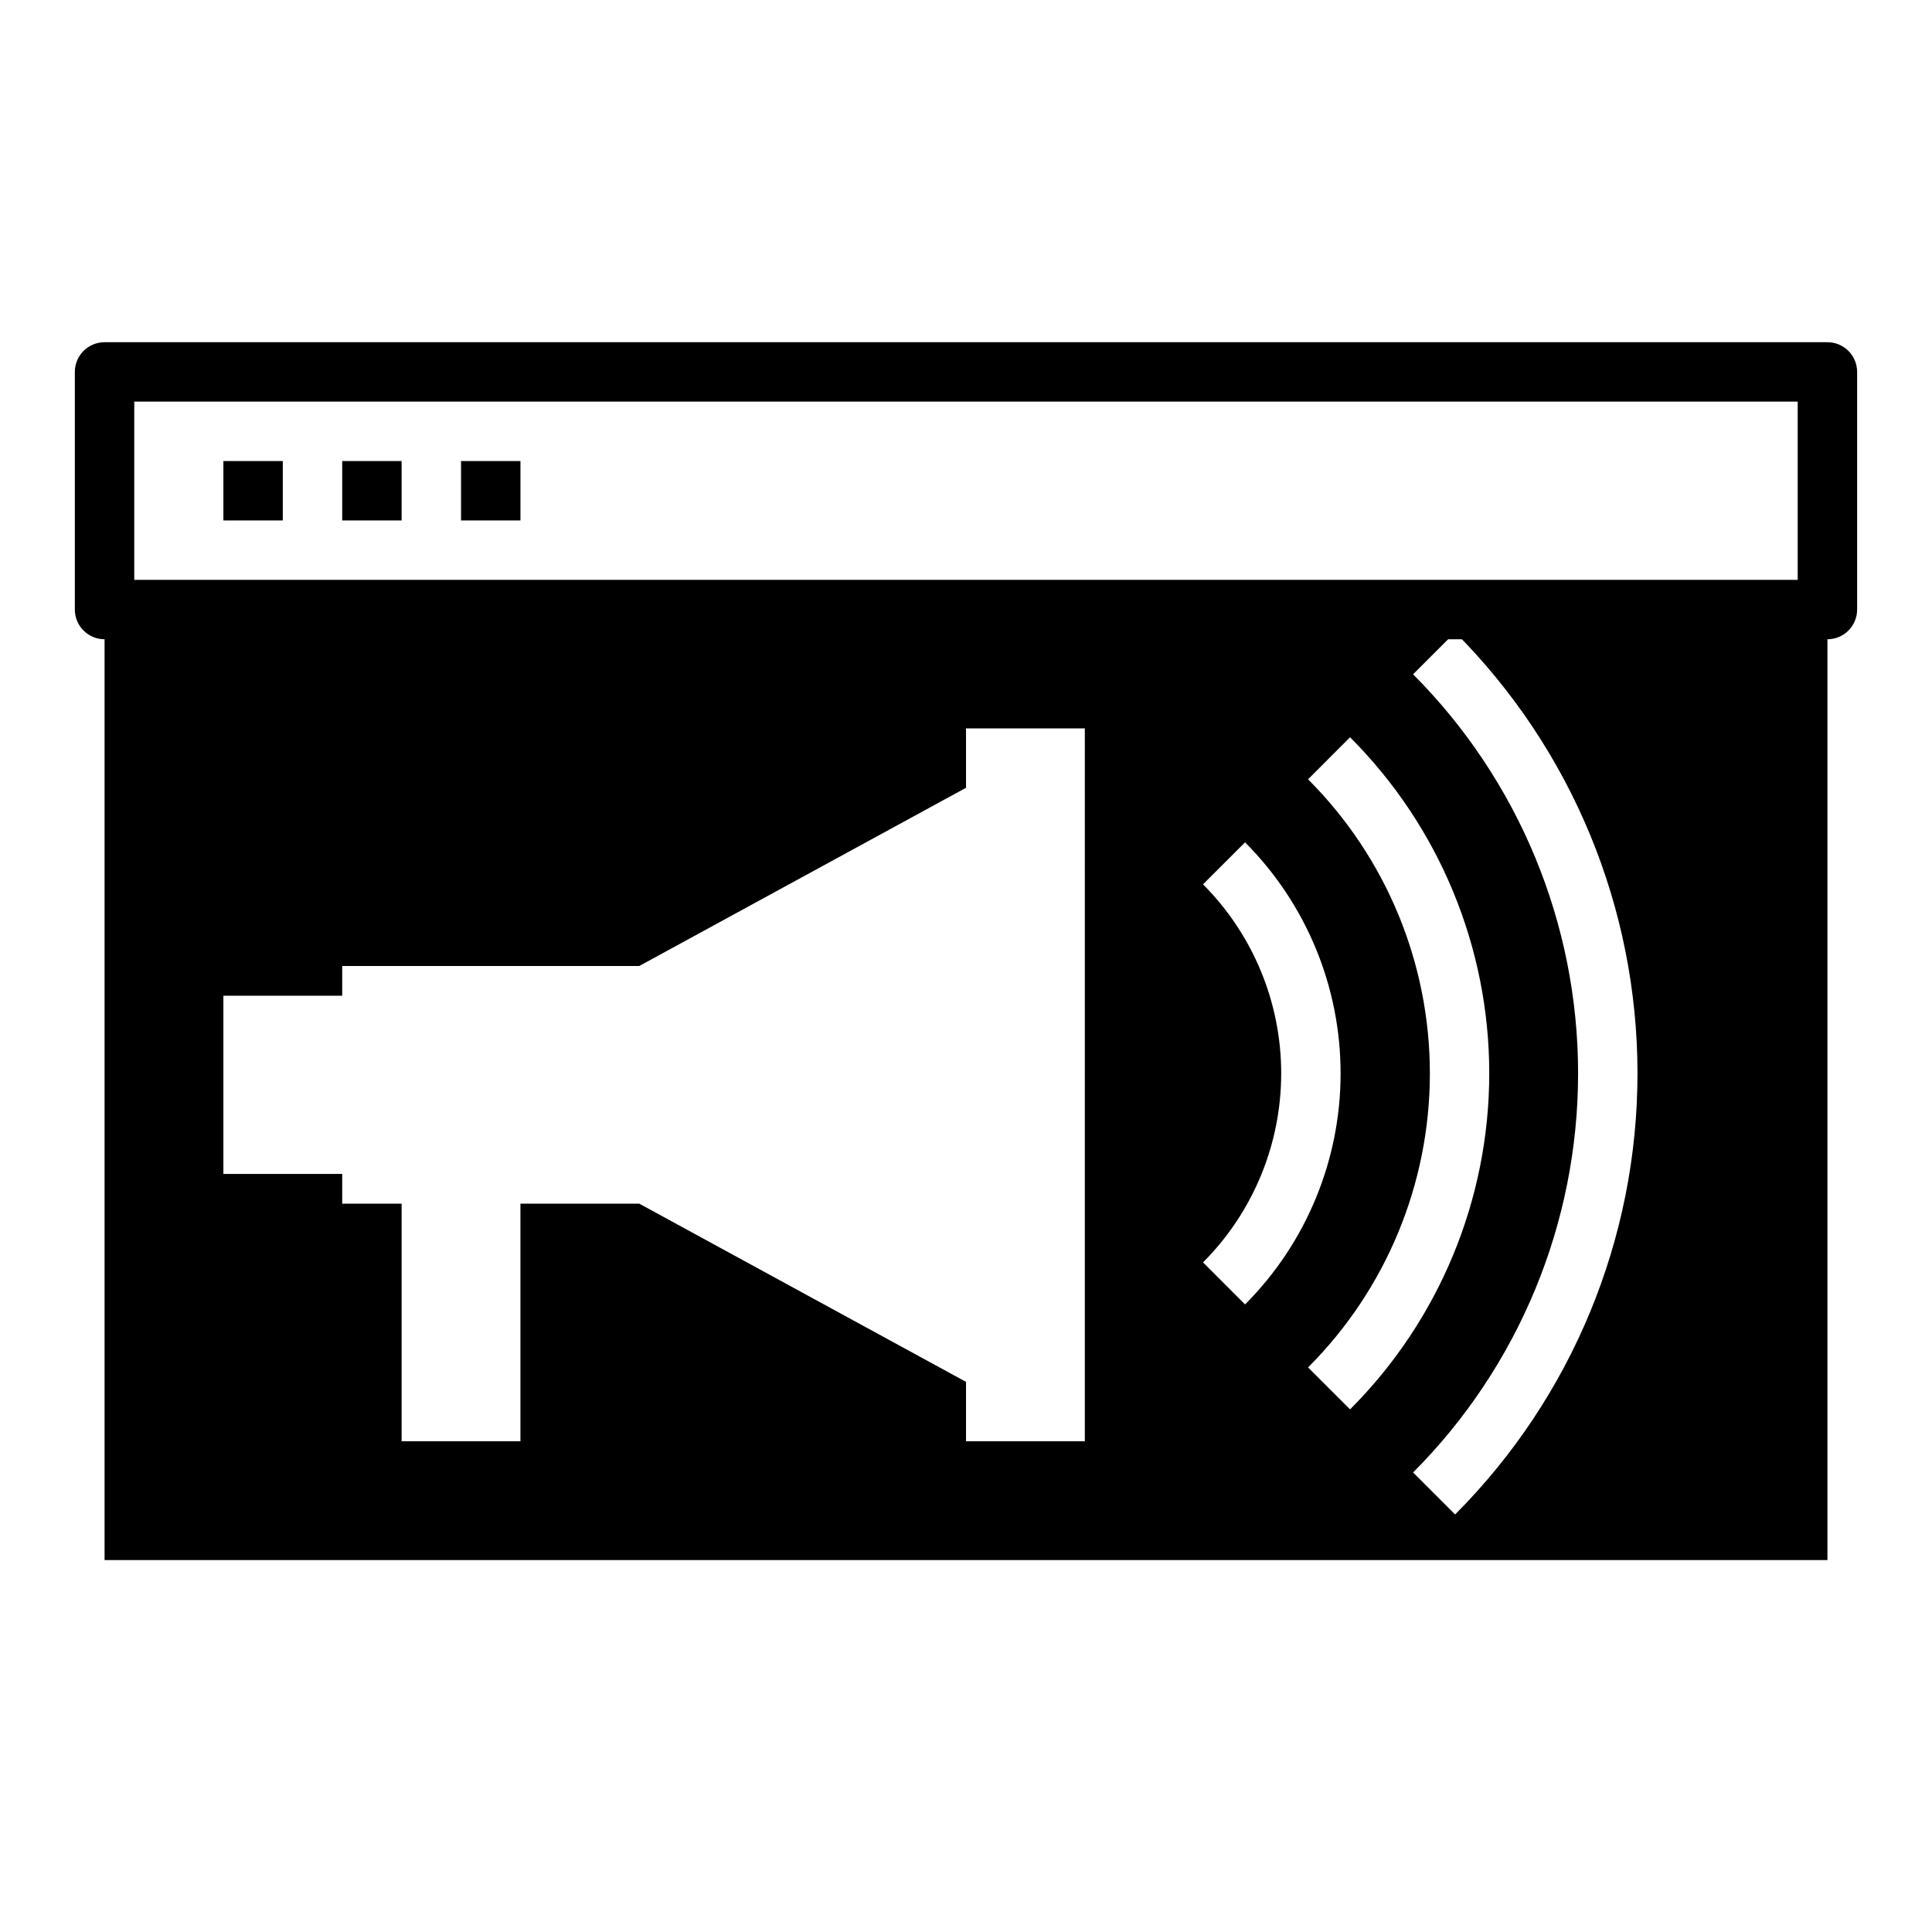
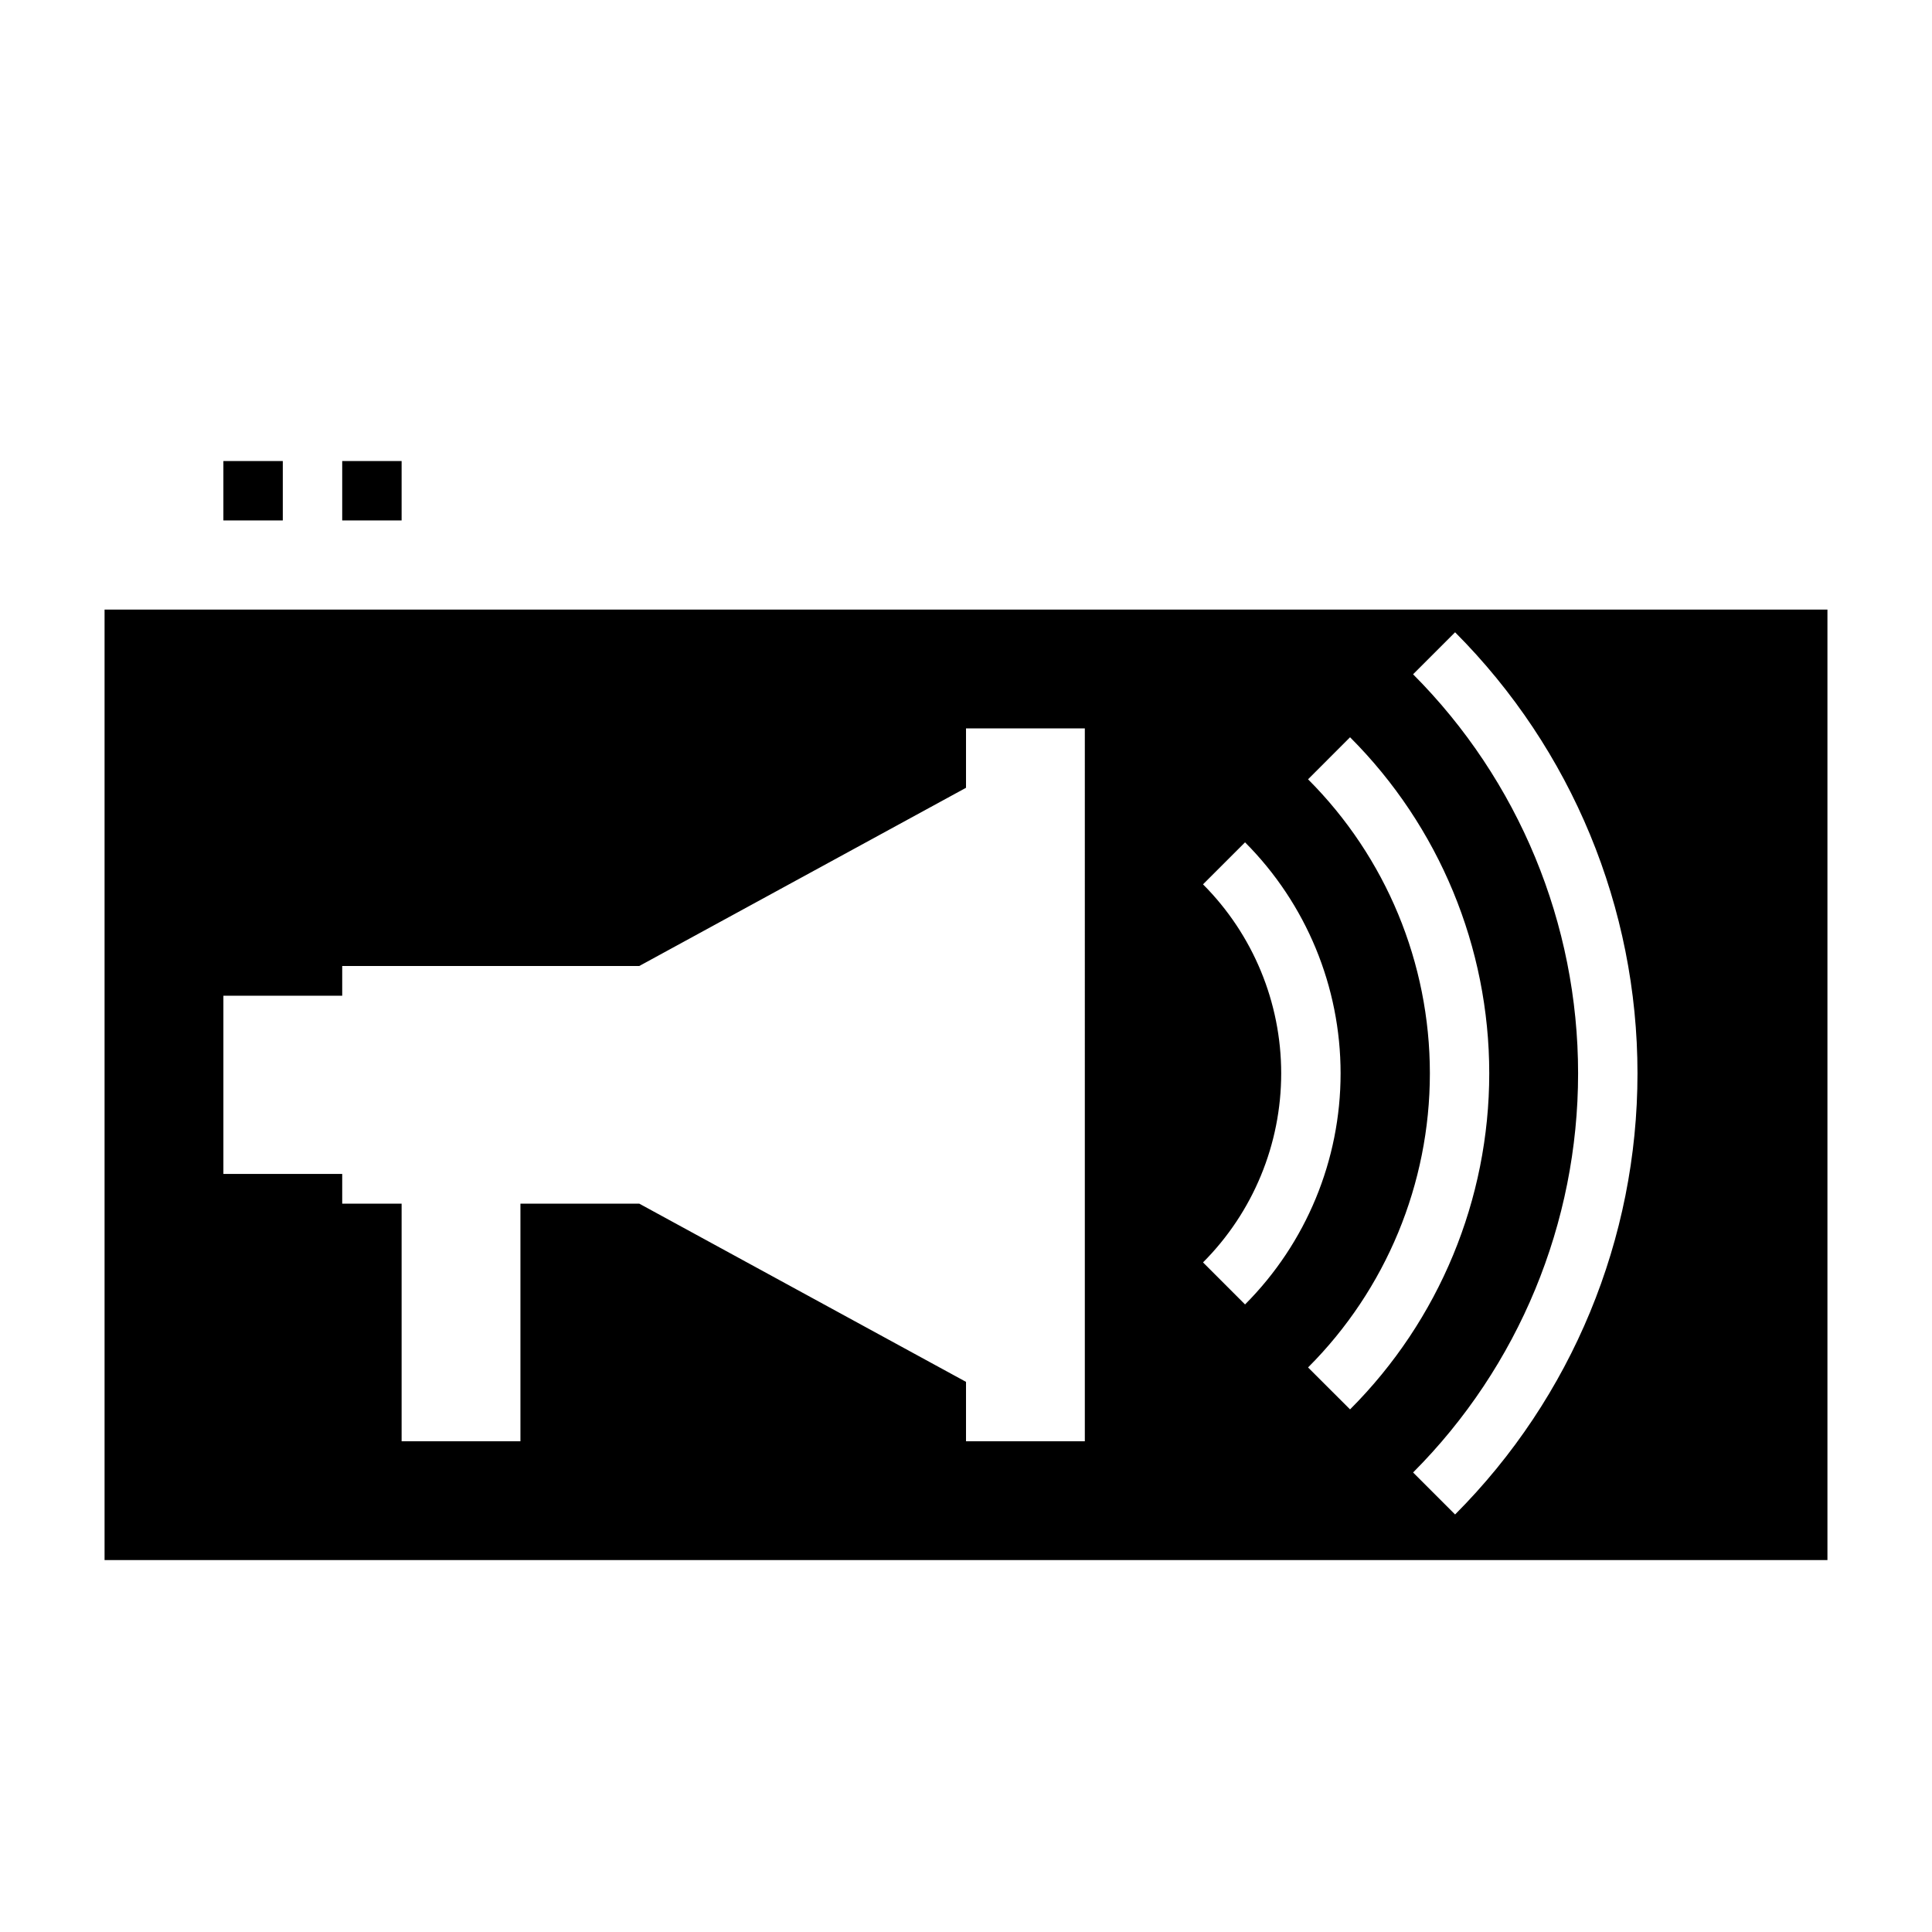
<svg xmlns="http://www.w3.org/2000/svg" fill="#000000" width="800px" height="800px" version="1.1" viewBox="144 144 512 512">
  <g>
-     <path d="m628.29 313.41h-456.58c-4.348 0-7.875-3.523-7.875-7.871v-62.977c0-4.348 3.527-7.871 7.875-7.871h456.58c2.086 0 4.09 0.828 5.566 2.305 1.473 1.477 2.305 3.477 2.305 5.566v62.977c0 2.086-0.832 4.09-2.305 5.566-1.477 1.477-3.481 2.305-5.566 2.305zm-448.71-15.742h440.83v-47.234h-440.83z" />
    <path d="m203.2 266.18h15.742v15.742h-15.742z" />
-     <path d="m234.69 266.18h15.742v15.742h-15.742z" />
-     <path d="m266.18 266.18h15.742v15.742h-15.742z" />
+     <path d="m234.69 266.18h15.742v15.742h-15.742" />
    <path d="m171.71 305.54v251.9h456.58v-251.9zm259.78 220.41h-31.488v-15.742l-86.594-47.23h-31.488v62.977l-31.488-0.004v-62.973h-15.742v-7.875h-31.488v-47.23h31.488v-7.871h78.719l86.594-47.23v-15.746h31.488zm31.324-47.398-0.004 0.004c13.27-13.297 20.719-31.316 20.719-50.098 0-18.785-7.449-36.801-20.719-50.098l11.141-11.133c16.215 16.254 25.32 38.273 25.32 61.234 0 22.957-9.105 44.98-25.32 61.23zm27.836 27.836-0.004 0.004c20.672-20.672 32.285-48.703 32.285-77.934s-11.613-57.266-32.285-77.934l11.133-11.141c23.617 23.621 36.887 55.656 36.887 89.062 0 33.402-13.27 65.438-36.887 89.059zm38.965 38.965-11.133-11.133v0.004c28.004-28.074 43.73-66.109 43.73-105.76 0-39.656-15.727-77.691-43.73-105.77l11.133-11.133c30.953 31.031 48.336 73.07 48.336 116.9 0 43.828-17.383 85.867-48.336 116.89z" />
  </g>
</svg>